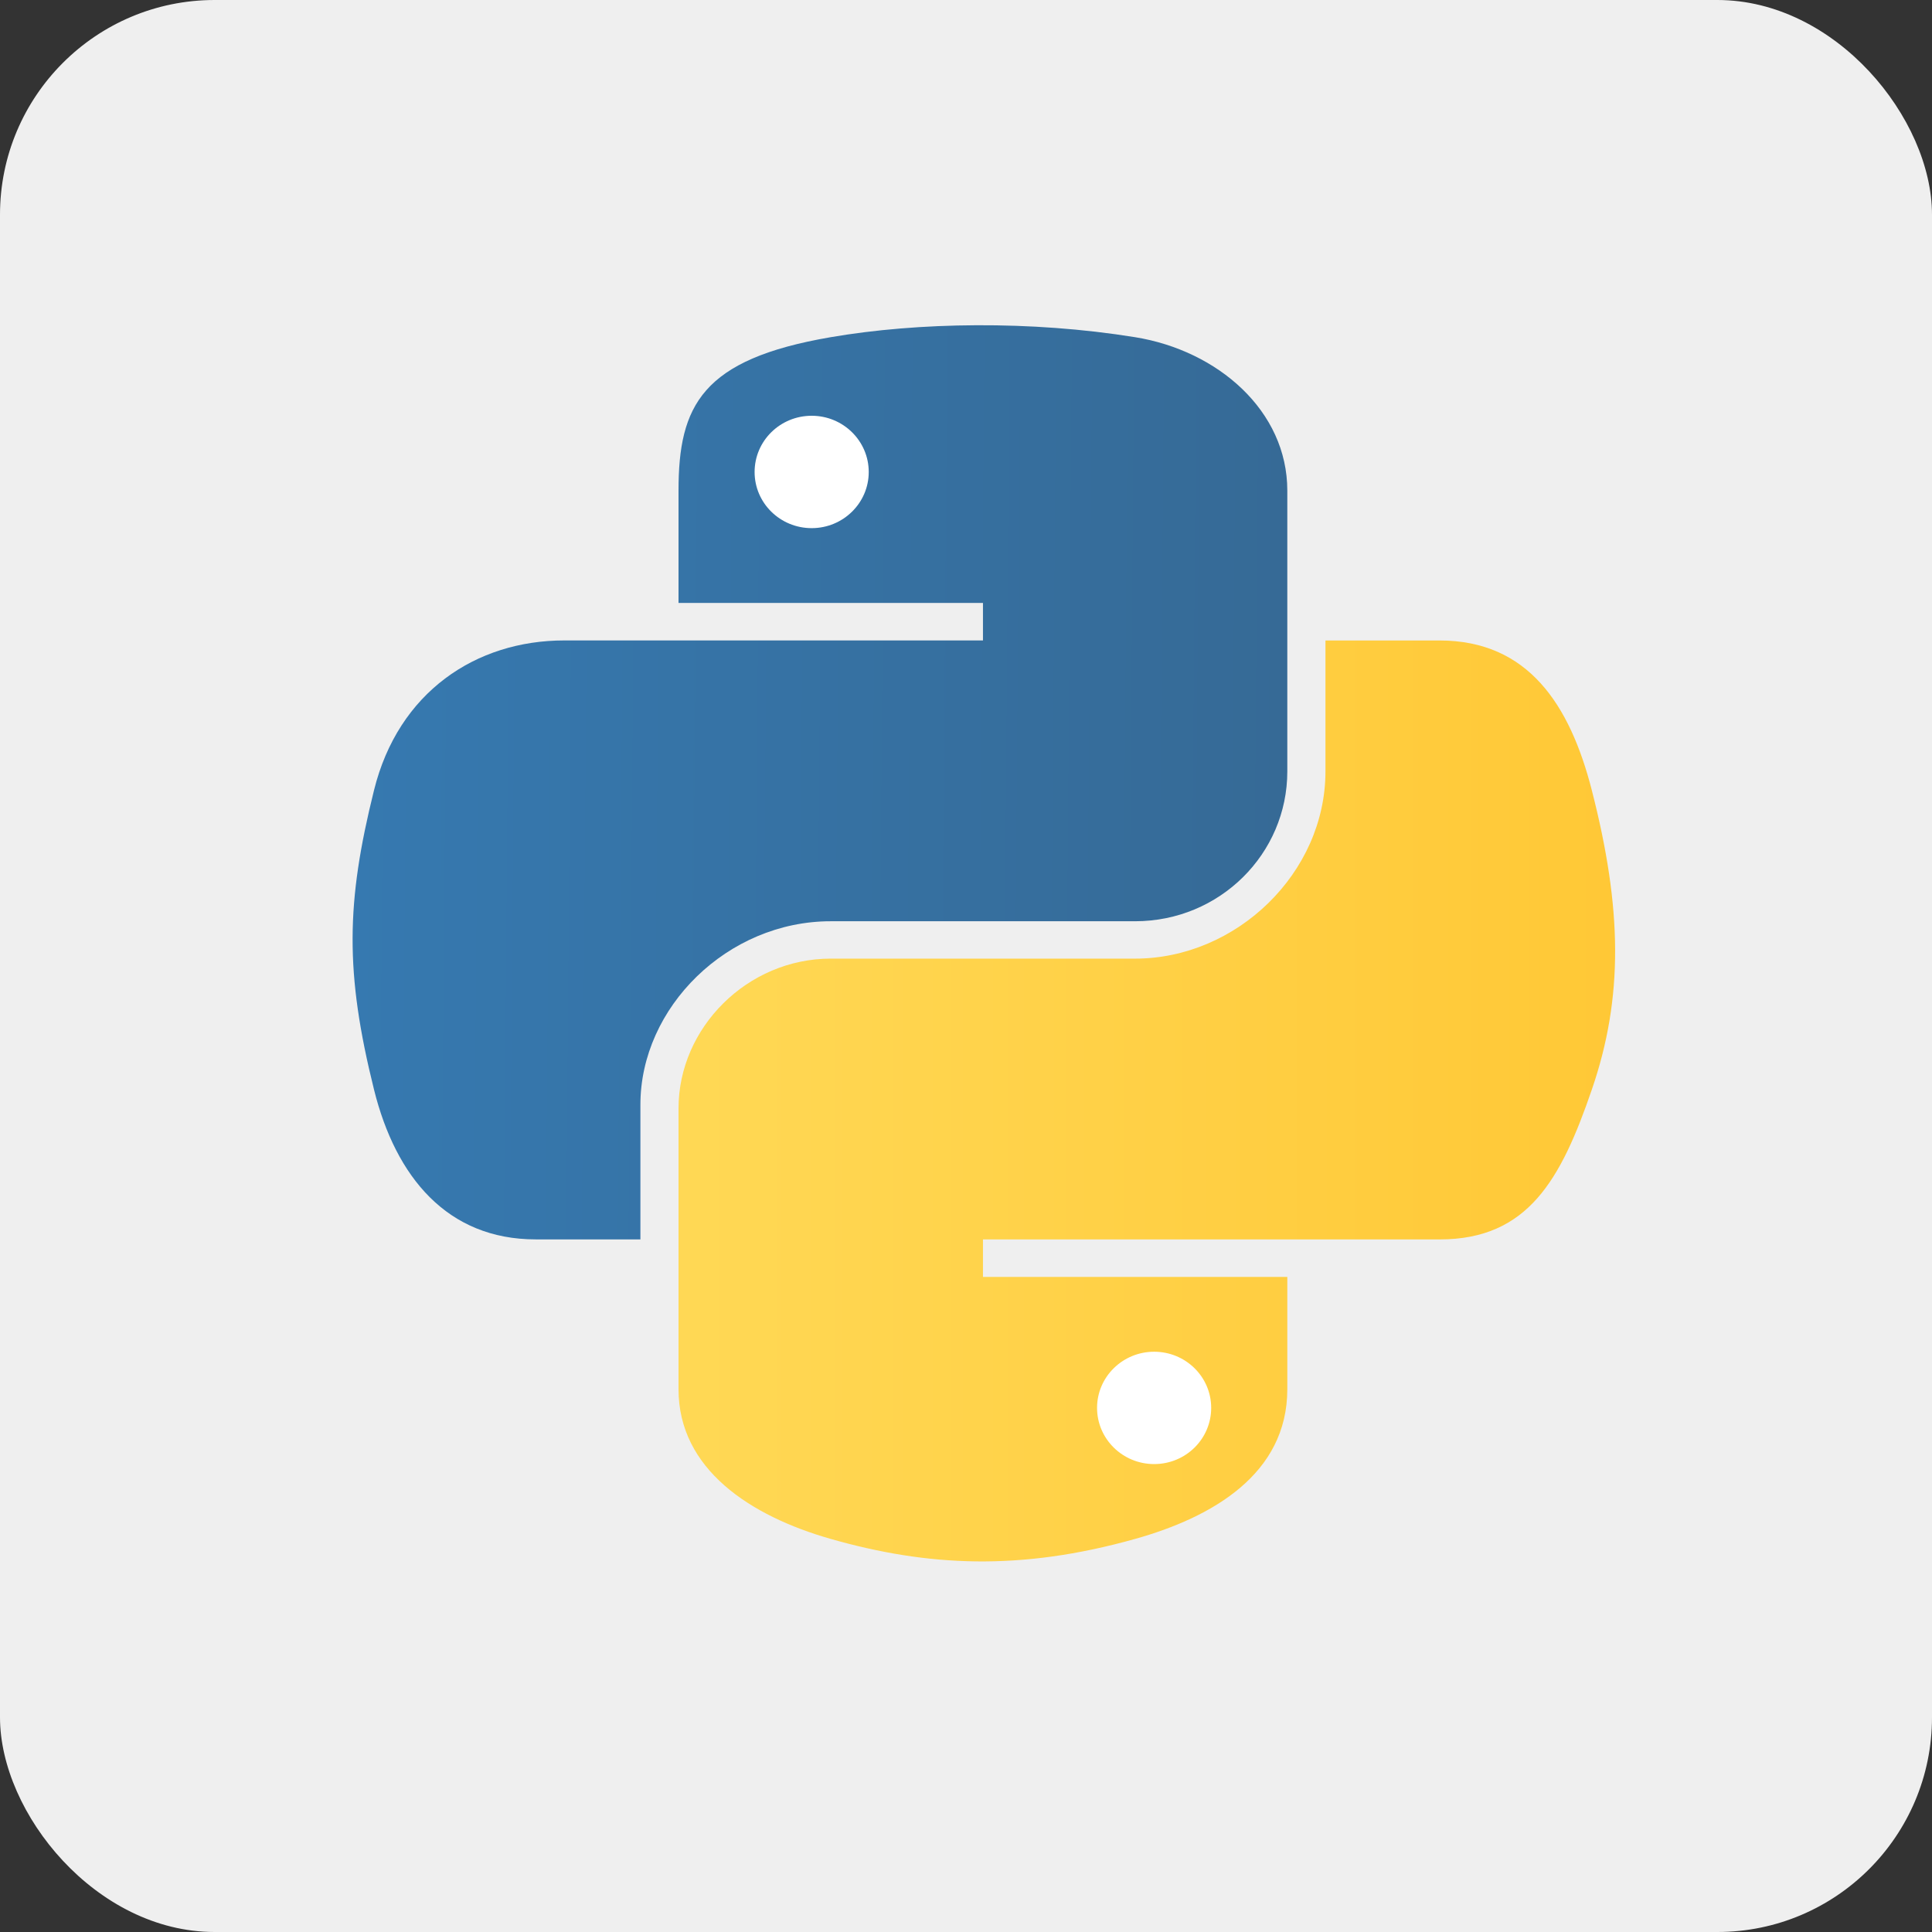
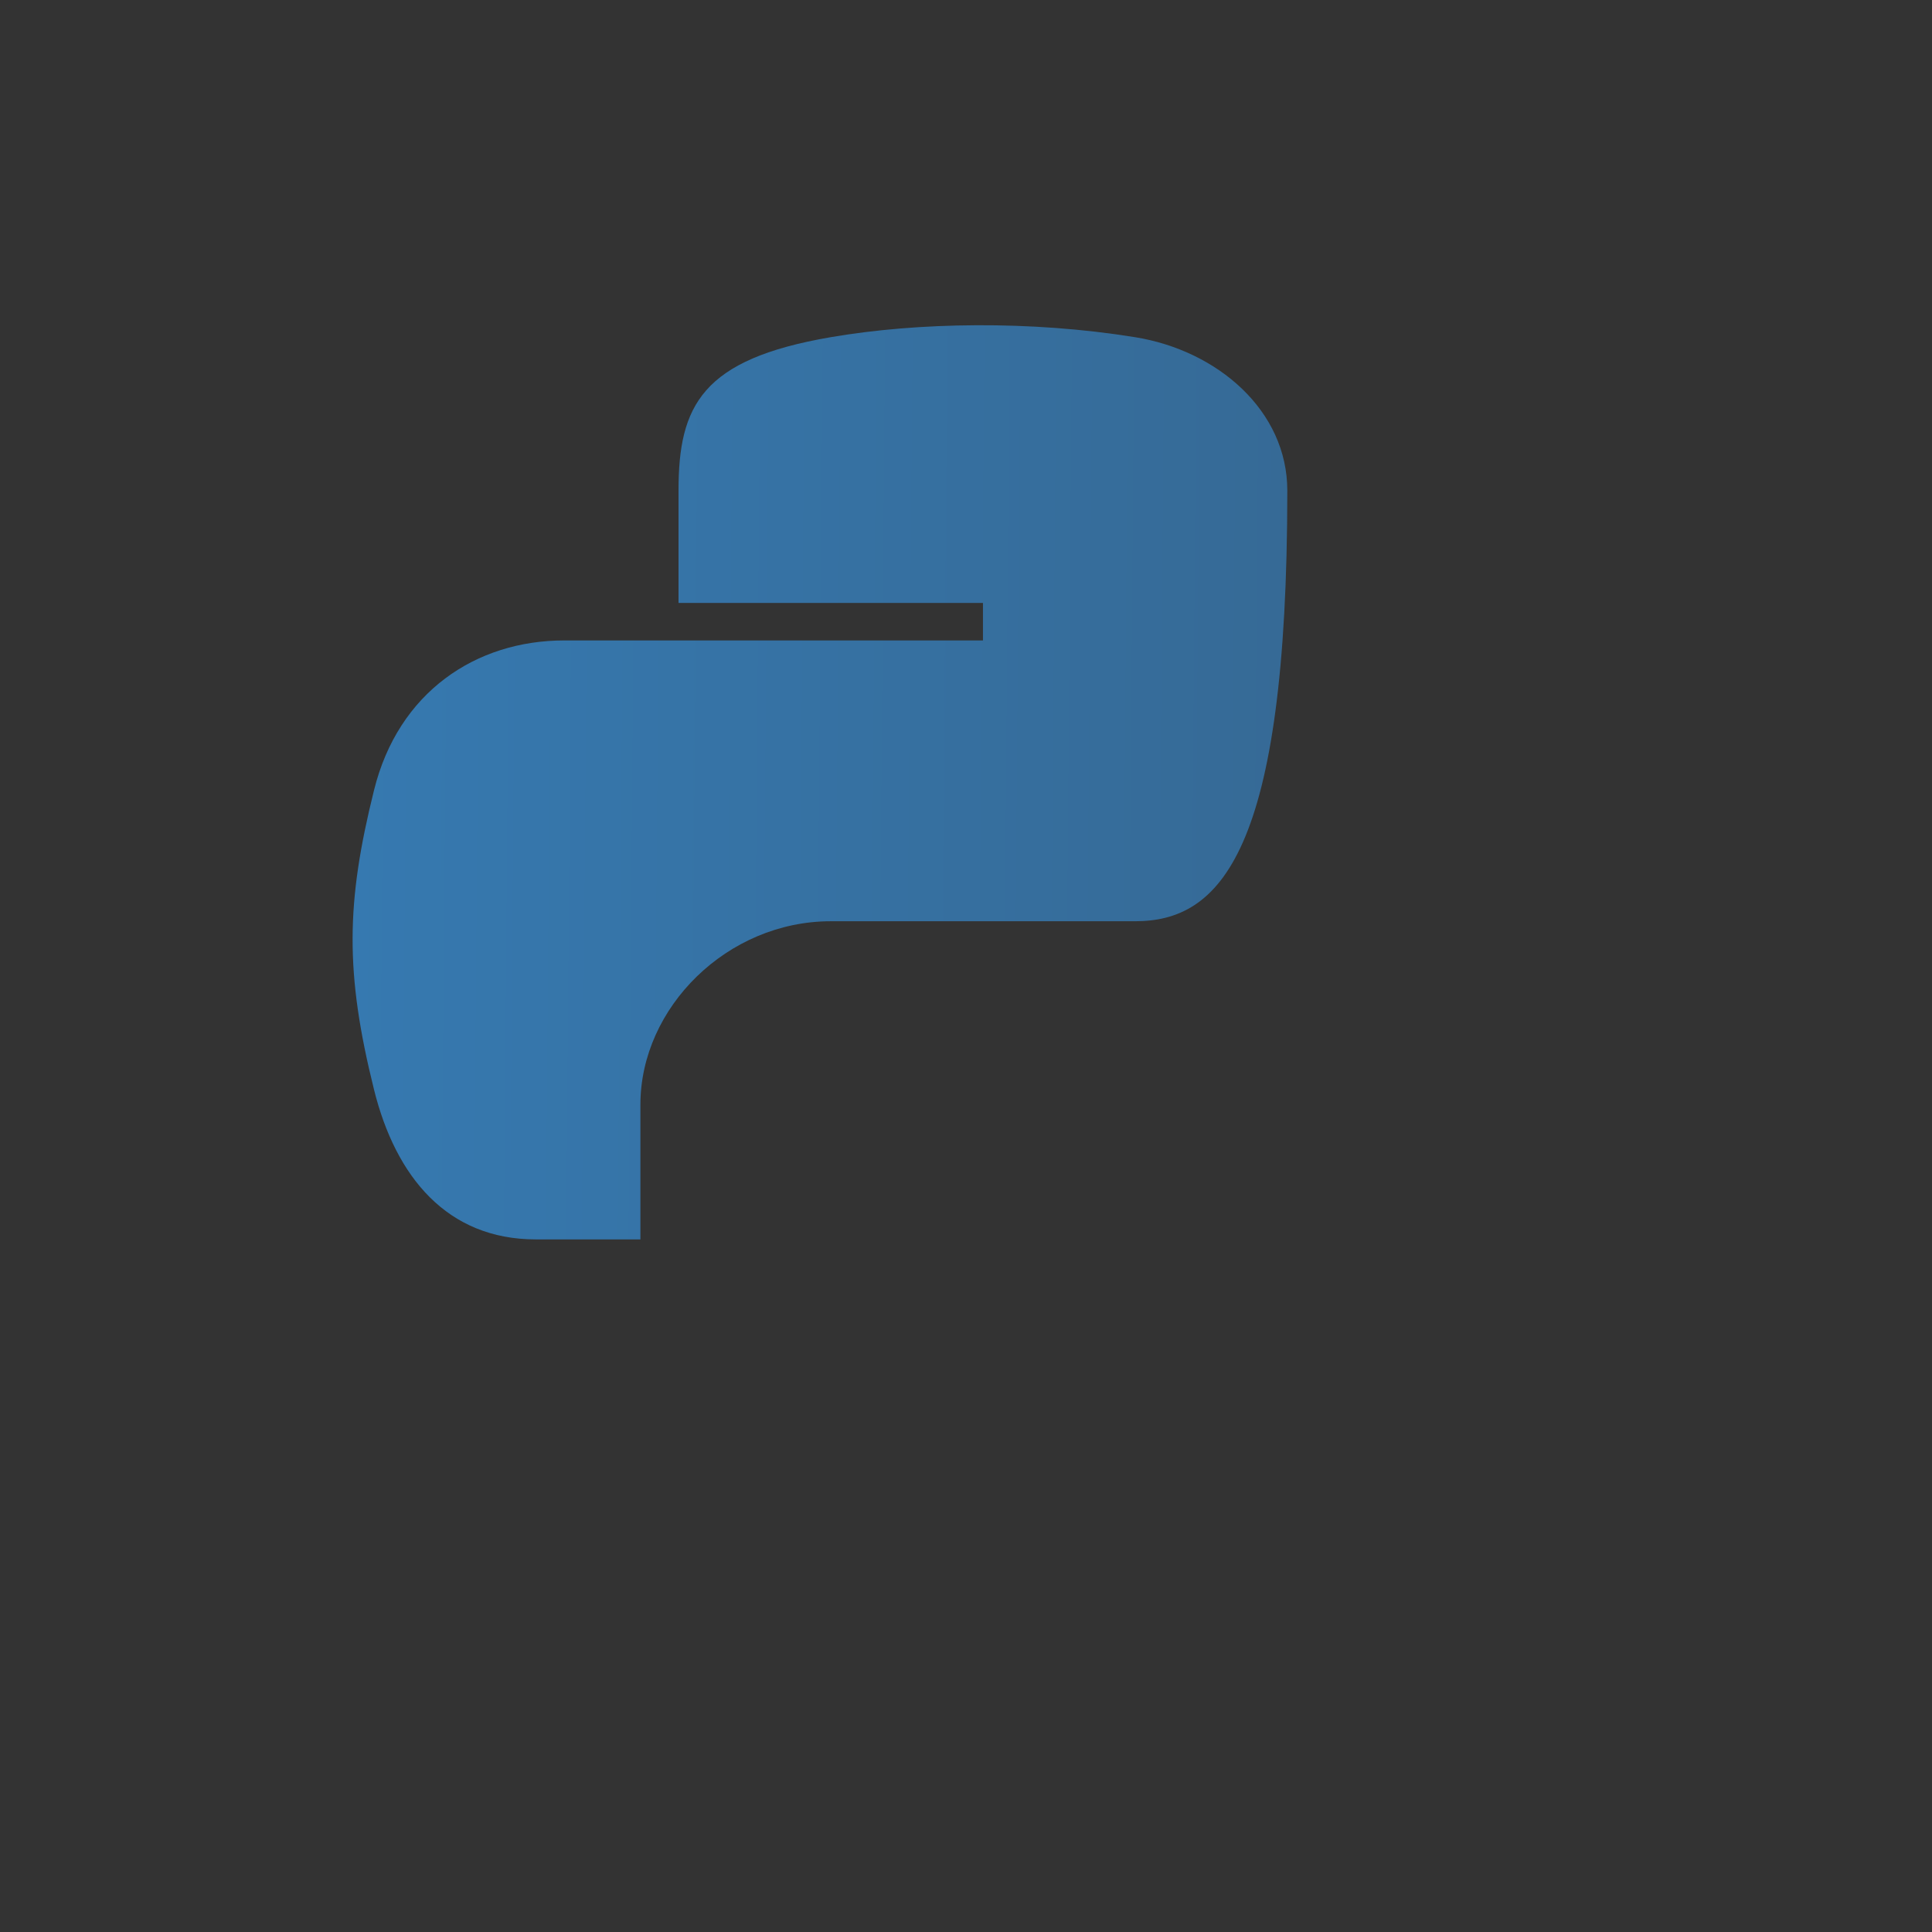
<svg xmlns="http://www.w3.org/2000/svg" width="55" height="55" viewBox="0 0 55 55" fill="none">
  <rect x="0" y="0" width="55" height="55" fill="#333333" stroke="none" />
-   <rect width="55" height="55" rx="6.111" fill="#EFEFEF" />
-   <path d="M19.316 13.967C19.316 11.545 19.98 10.227 23.649 9.599C26.14 9.172 29.334 9.119 32.313 9.599C34.666 9.979 36.647 11.692 36.647 13.967V21.961C36.647 24.305 34.724 26.226 32.313 26.226H23.649C20.709 26.226 18.231 28.677 18.231 31.448V35.283H15.252C12.732 35.283 11.265 33.507 10.648 31.021C9.817 27.682 9.852 25.692 10.648 22.494C11.339 19.704 13.544 18.232 16.064 18.232H27.983V17.165H19.316V13.967L19.316 13.967Z" fill="url(#paint0_linear_1048_8002)" />
-   <path d="M36.647 39.548C36.647 41.971 34.497 43.198 32.314 43.81C29.03 44.733 26.394 44.592 23.65 43.81C21.358 43.157 19.316 41.824 19.316 39.548V31.555C19.316 29.254 21.278 27.29 23.65 27.29H32.314C35.2 27.29 37.733 24.852 37.733 21.961V18.233H40.981C43.504 18.233 44.692 20.065 45.315 22.494C46.181 25.868 46.22 28.392 45.315 31.022C44.438 33.576 43.501 35.284 40.981 35.284H27.983V36.351H36.647V39.548V39.548Z" fill="url(#paint1_linear_1048_8002)" />
-   <path d="M21.482 13.437C21.482 12.552 22.208 11.836 23.107 11.836C24.003 11.836 24.731 12.552 24.731 13.437C24.731 14.319 24.003 15.035 23.107 15.035C22.208 15.035 21.482 14.319 21.482 13.437ZM31.231 40.079C31.231 39.197 31.96 38.481 32.856 38.481C33.754 38.481 34.48 39.197 34.48 40.079C34.48 40.964 33.755 41.679 32.856 41.679C31.96 41.679 31.231 40.964 31.231 40.079Z" fill="white" />
+   <path d="M19.316 13.967C19.316 11.545 19.98 10.227 23.649 9.599C26.14 9.172 29.334 9.119 32.313 9.599C34.666 9.979 36.647 11.692 36.647 13.967C36.647 24.305 34.724 26.226 32.313 26.226H23.649C20.709 26.226 18.231 28.677 18.231 31.448V35.283H15.252C12.732 35.283 11.265 33.507 10.648 31.021C9.817 27.682 9.852 25.692 10.648 22.494C11.339 19.704 13.544 18.232 16.064 18.232H27.983V17.165H19.316V13.967L19.316 13.967Z" fill="url(#paint0_linear_1048_8002)" />
  <defs>
    <linearGradient id="paint0_linear_1048_8002" x1="36.647" y1="19.376" x2="10.038" y2="19.159" gradientUnits="userSpaceOnUse">
      <stop stop-color="#366A96" />
      <stop offset="1" stop-color="#3679B0" />
    </linearGradient>
    <linearGradient id="paint1_linear_1048_8002" x1="45.979" y1="31.341" x2="-6.693" y2="31.341" gradientUnits="userSpaceOnUse">
      <stop stop-color="#FFC836" />
      <stop offset="1" stop-color="#FFE873" />
    </linearGradient>
  </defs>
</svg>